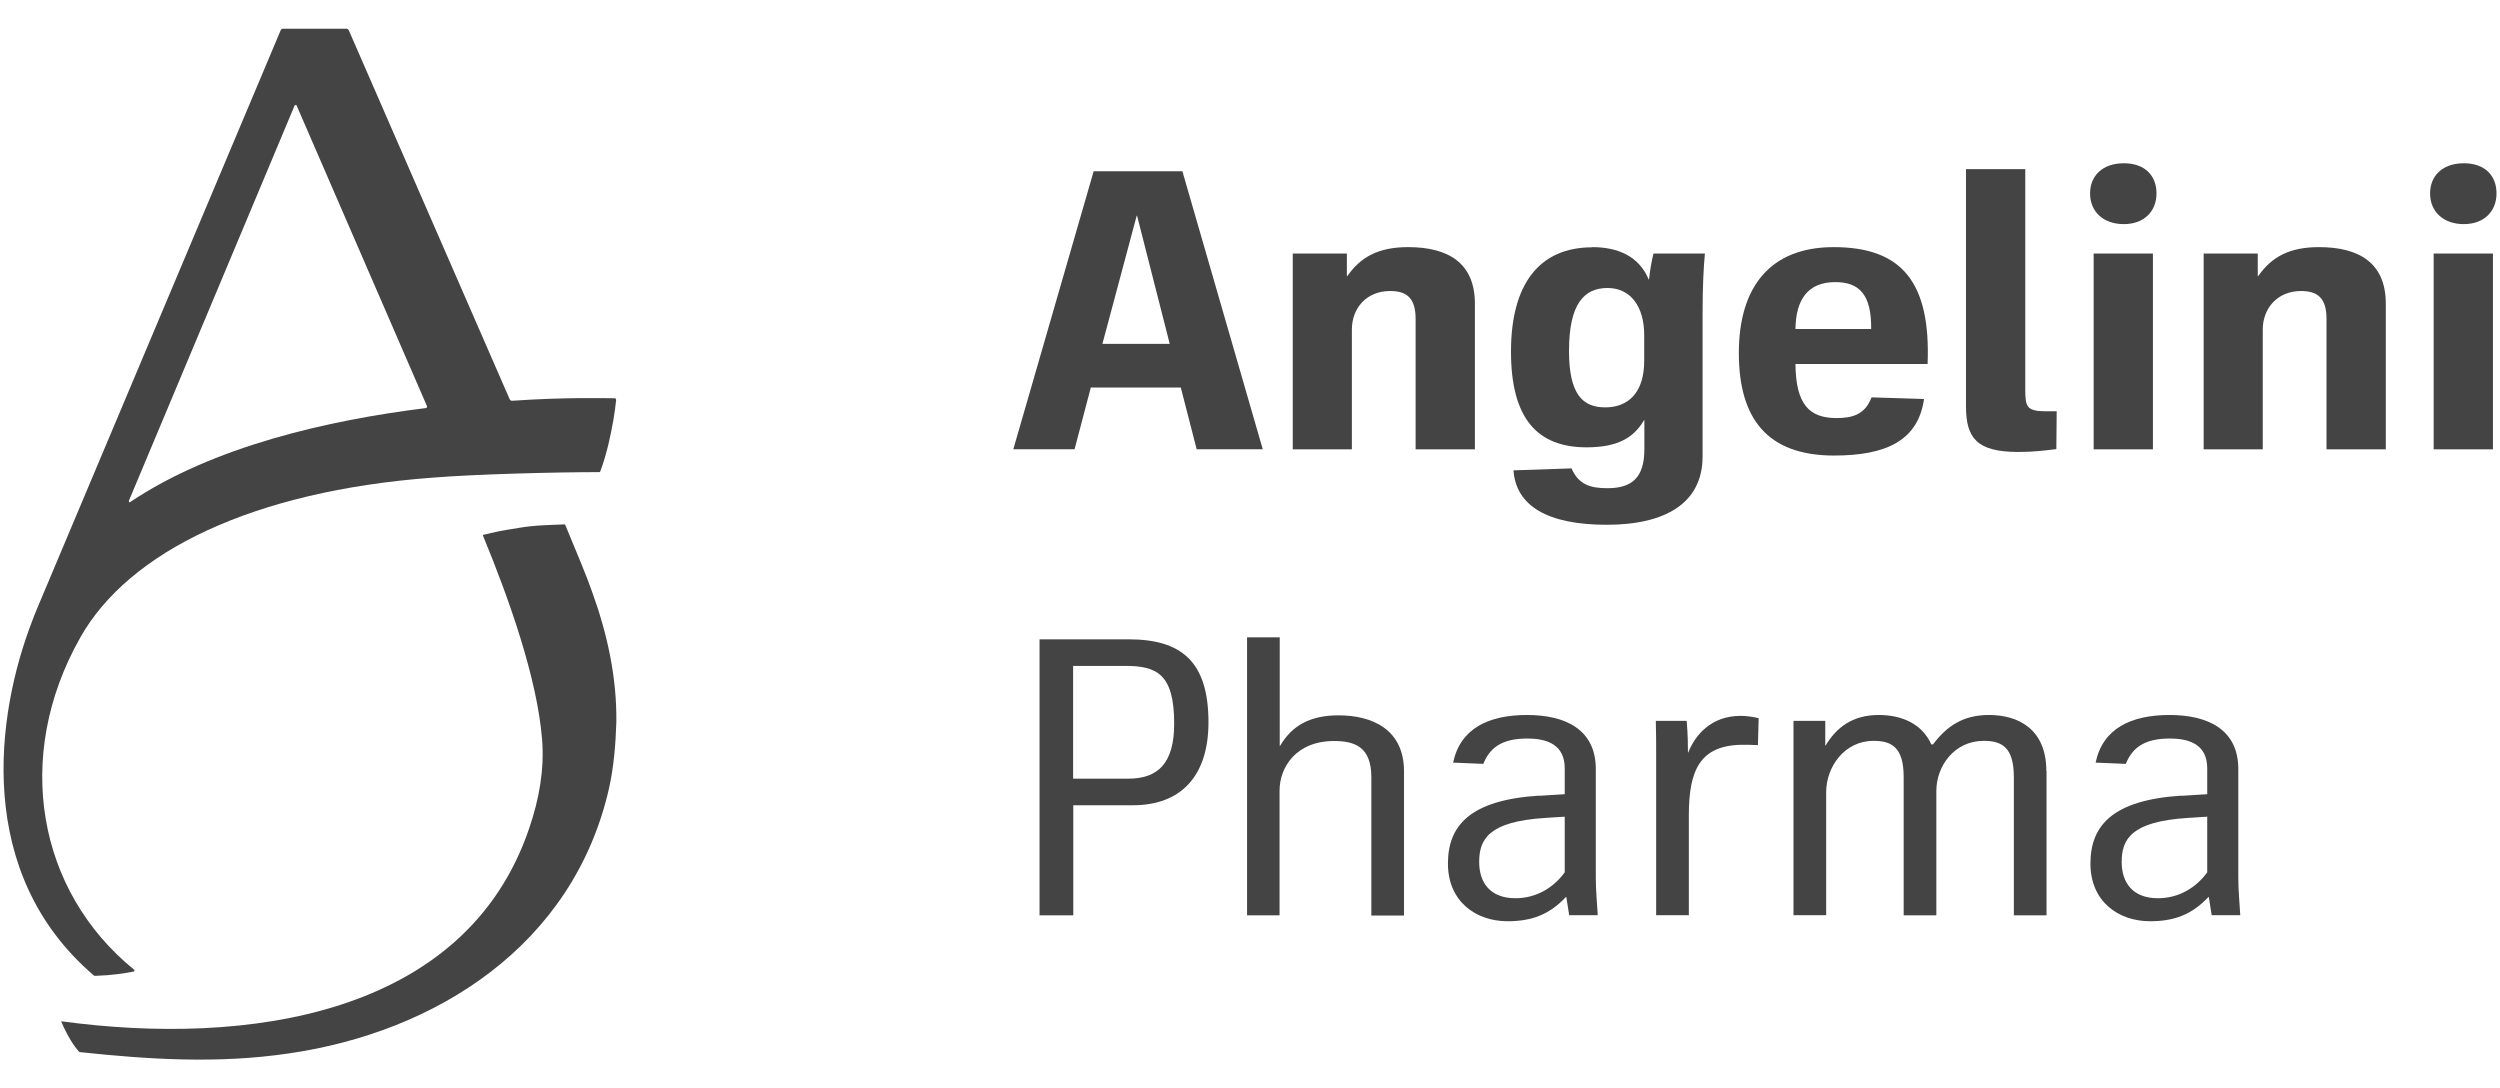
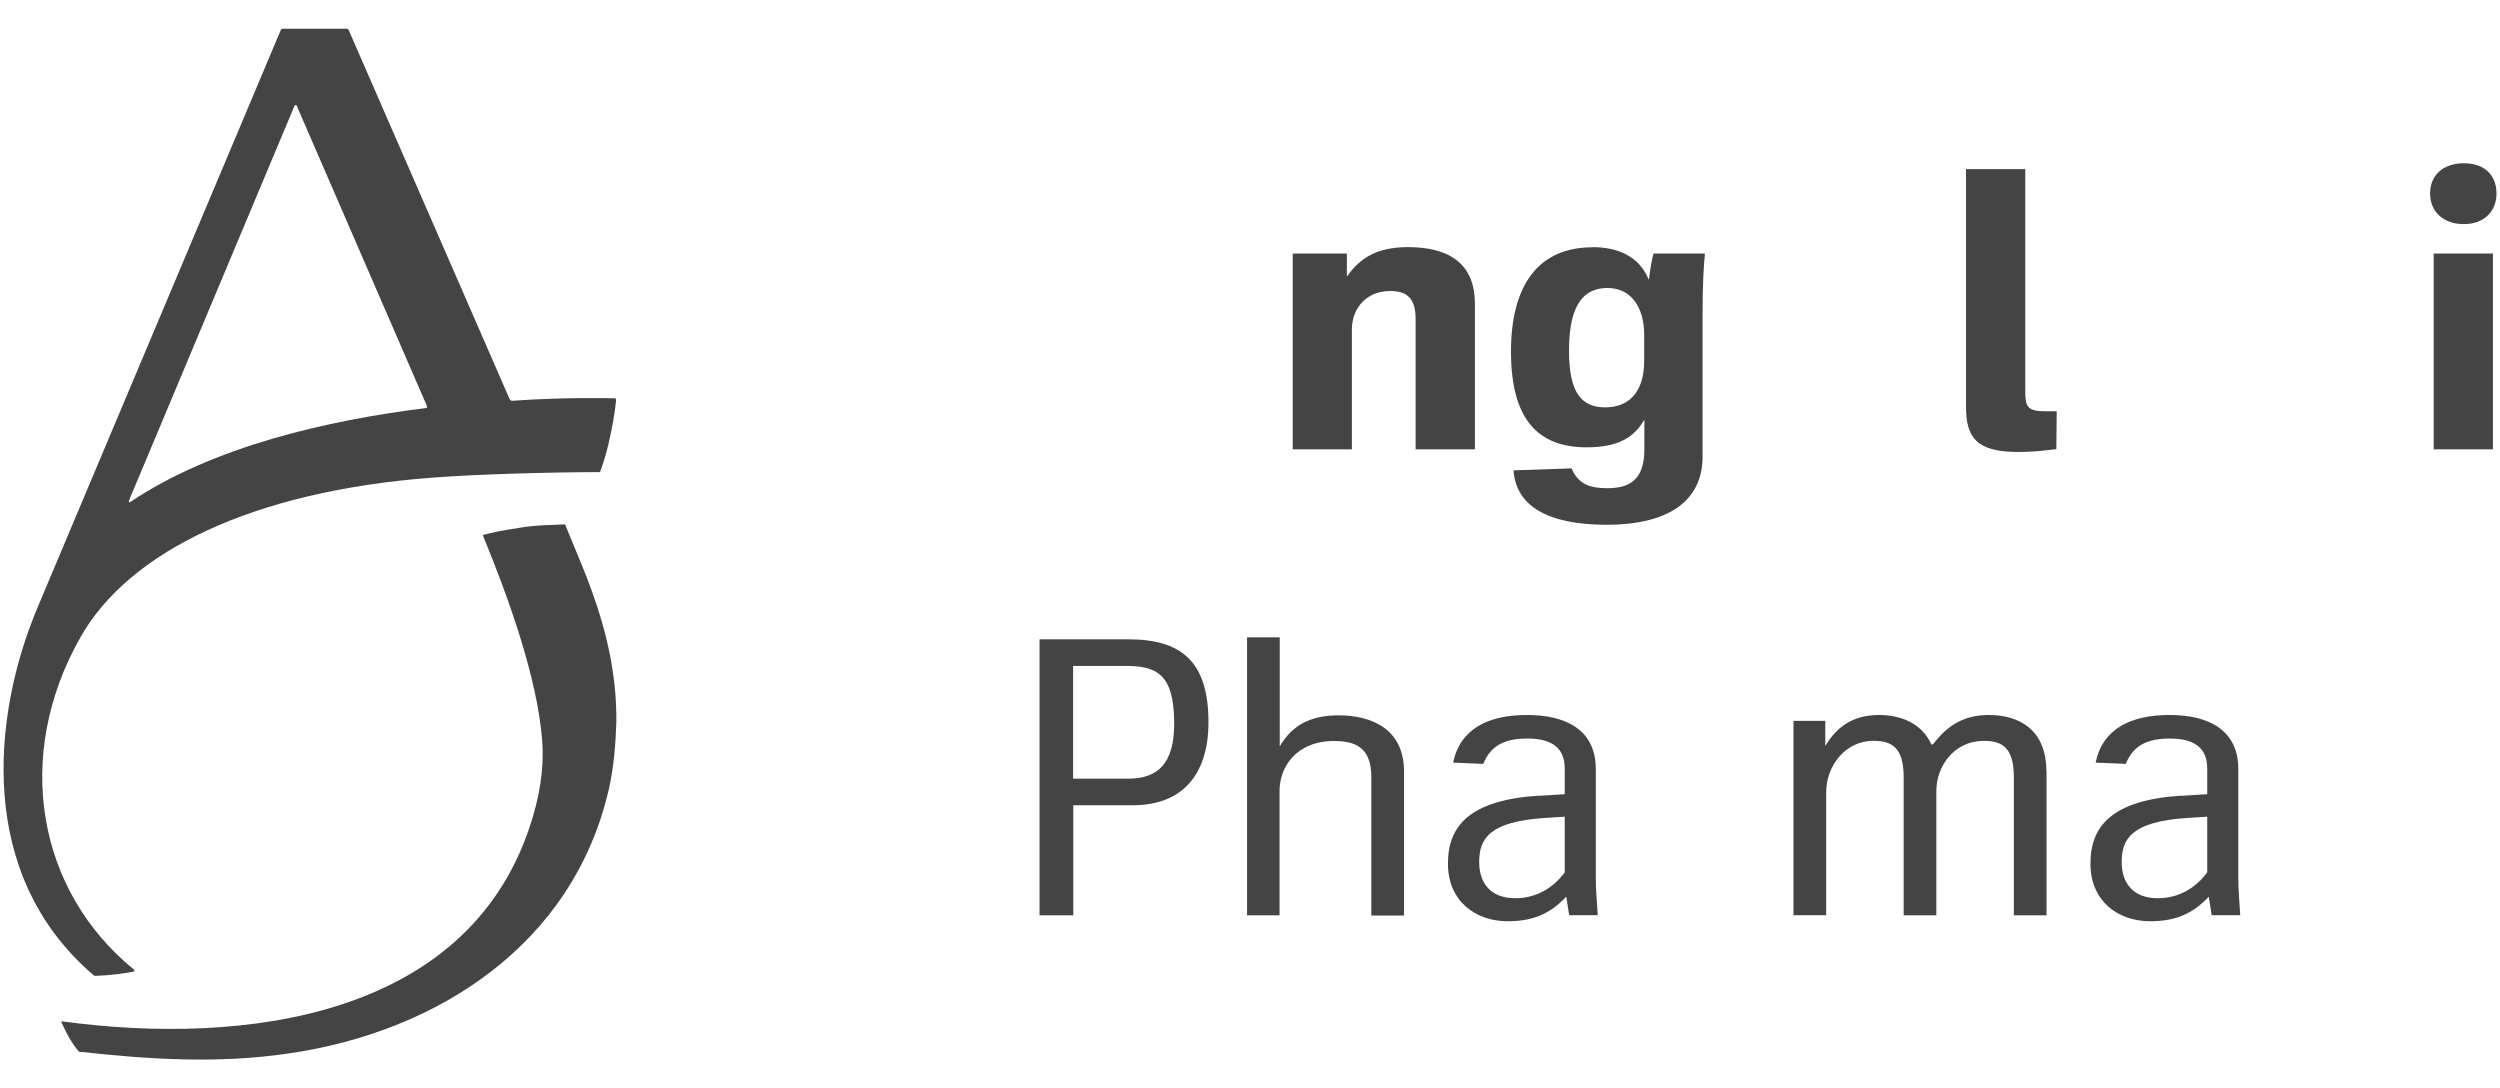
<svg xmlns="http://www.w3.org/2000/svg" width="147" height="64" viewBox="0 0 147 64" fill="none">
-   <path d="M30.435 31.056C29.647 31.161 28.975 31.308 28.44 31.444C28.408 31.444 28.366 31.476 28.408 31.517C29.941 35.231 31.59 39.9 31.873 43.468C32.02 45.251 31.695 47.003 31.128 48.672C27.379 59.803 14.422 61.514 3.639 60.055C3.607 60.055 3.607 60.087 3.607 60.087C3.996 60.978 4.353 61.514 4.647 61.839C4.678 61.87 4.72 61.87 4.752 61.87C8.784 62.3 12.858 62.552 16.963 61.944C25.636 60.695 33.711 55.596 35.811 46.353C36.094 45.073 36.199 43.782 36.241 42.46C36.273 39.816 35.706 37.256 34.813 34.791C34.561 34.046 33.921 32.504 33.238 30.867C33.238 30.835 33.207 30.835 33.165 30.835C32.524 30.867 31.485 30.867 30.456 31.045L30.435 31.056Z" fill="#444444" />
+   <path d="M30.435 31.056C29.647 31.161 28.975 31.308 28.44 31.444C28.408 31.444 28.366 31.476 28.408 31.517C29.941 35.231 31.59 39.9 31.873 43.468C32.02 45.251 31.695 47.003 31.128 48.672C27.379 59.803 14.422 61.514 3.639 60.055C3.607 60.055 3.607 60.087 3.607 60.087C3.996 60.978 4.353 61.514 4.647 61.839C8.784 62.3 12.858 62.552 16.963 61.944C25.636 60.695 33.711 55.596 35.811 46.353C36.094 45.073 36.199 43.782 36.241 42.46C36.273 39.816 35.706 37.256 34.813 34.791C34.561 34.046 33.921 32.504 33.238 30.867C33.238 30.835 33.207 30.835 33.165 30.835C32.524 30.867 31.485 30.867 30.456 31.045L30.435 31.056Z" fill="#444444" />
  <path d="M36.146 23.418C35.642 23.418 33.322 23.344 30.109 23.565C30.035 23.565 30.004 23.533 29.962 23.46L20.501 1.763C20.501 1.763 20.428 1.689 20.396 1.689H16.616C16.616 1.689 16.511 1.721 16.511 1.763L2.294 35.515C2.221 35.662 2.189 35.798 2.116 35.945C2.042 36.123 1.969 36.302 1.906 36.48C-0.268 42.083 -1.486 51.357 5.507 57.348C5.539 57.38 5.581 57.38 5.612 57.38C6.578 57.348 7.324 57.233 7.859 57.128C7.891 57.128 7.933 57.054 7.891 57.023C2.179 52.386 0.782 44.464 4.709 37.508C7.565 32.409 14.915 28.873 25.415 28.087C28.019 27.877 32.734 27.761 35.233 27.761C35.264 27.761 35.306 27.73 35.306 27.688C35.485 27.226 35.632 26.691 35.768 26.156C36.02 25.086 36.157 24.226 36.23 23.512C36.199 23.439 36.199 23.407 36.125 23.407L36.146 23.418ZM17.435 6.19L25.111 23.89C25.111 23.89 25.111 23.995 25.037 23.995C19.294 24.708 12.542 26.24 7.649 29.524C7.618 29.555 7.576 29.524 7.576 29.451L17.33 6.19C17.33 6.19 17.404 6.159 17.435 6.19Z" fill="#444444" />
-   <path d="M70.365 26.418L69.431 22.788H64.139L63.184 26.418H59.582L64.307 10.072H69.525L74.251 26.418H70.365ZM64.822 20.218H68.78L66.859 12.684H66.838L64.822 20.218Z" fill="#444444" />
  <path d="M76.014 26.419V14.909H79.196V16.241H79.217C80.015 15.098 81.065 14.531 82.797 14.531C85.16 14.531 86.724 15.465 86.724 17.857V26.419H83.238V18.749C83.238 17.511 82.703 17.112 81.737 17.112C80.351 17.112 79.49 18.119 79.49 19.378V26.419H76.004H76.014Z" fill="#444444" />
  <path d="M93.613 14.531C95.135 14.531 96.374 15.066 96.941 16.43H96.962C97.036 15.801 97.099 15.423 97.225 14.909H100.249C100.175 15.706 100.112 16.735 100.112 18.445V26.838C100.112 29.576 97.939 30.857 94.474 30.857C91.009 30.857 89.14 29.755 88.993 27.657L92.405 27.541C92.825 28.496 93.508 28.706 94.516 28.706C95.923 28.706 96.689 28.118 96.689 26.419V24.708H96.668C96.08 25.715 95.146 26.303 93.298 26.303C90.4 26.303 88.846 24.624 88.846 20.669C88.846 16.713 90.505 14.542 93.623 14.542L93.613 14.531ZM94.39 23.953C95.723 23.953 96.679 23.113 96.679 21.215V19.693C96.679 18.035 95.881 16.934 94.526 16.934C93.172 16.934 92.258 17.826 92.258 20.627C92.258 23.155 93.035 23.953 94.39 23.953Z" fill="#444444" />
-   <path d="M113.343 21.403H105.573C105.594 23.764 106.371 24.582 107.988 24.582C108.922 24.582 109.668 24.373 110.046 23.365L113.133 23.46C112.786 25.894 110.928 26.786 107.841 26.786C103.914 26.786 102.244 24.614 102.244 20.753C102.244 16.892 104.071 14.531 107.82 14.531C111.841 14.531 113.532 16.609 113.343 21.403ZM105.573 19.347H110.025C110.046 17.312 109.321 16.588 107.914 16.588C106.318 16.588 105.594 17.595 105.573 19.347Z" fill="#444444" />
  <path d="M115.6 9.946H119.086V22.925C119.086 23.932 119.18 24.184 120.325 24.184H120.934L120.913 26.408C120.283 26.481 119.621 26.576 118.687 26.576C116.23 26.576 115.6 25.757 115.6 23.89V9.946Z" fill="#444444" />
-   <path d="M122.896 11.373C122.896 10.345 123.621 9.6 124.881 9.6C126.141 9.6 126.802 10.345 126.802 11.373C126.802 12.401 126.099 13.178 124.881 13.178C123.663 13.178 122.896 12.433 122.896 11.373ZM123.106 14.909H126.592V26.419H123.106V14.909Z" fill="#444444" />
-   <path d="M129.575 26.419V14.909H132.756V16.241H132.777C133.575 15.098 134.625 14.531 136.358 14.531C138.72 14.531 140.285 15.465 140.285 17.857V26.419H136.799V18.749C136.799 17.511 136.263 17.112 135.297 17.112C133.922 17.112 133.05 18.119 133.05 19.378V26.419H129.564H129.575Z" fill="#444444" />
  <path d="M142.889 11.373C142.889 10.345 143.613 9.6 144.873 9.6C146.133 9.6 146.795 10.345 146.795 11.373C146.795 12.401 146.091 13.178 144.873 13.178C143.655 13.178 142.889 12.433 142.889 11.373ZM143.099 14.909H146.585V26.419H143.099V14.909Z" fill="#444444" />
  <path d="M61.125 53.823V37.592H66.365C69.472 37.592 71.058 38.904 71.058 42.471C71.058 45.629 69.441 47.349 66.617 47.349H63.109V53.823H61.125ZM63.109 45.786H66.333C68.087 45.786 69.042 44.894 69.042 42.544C69.042 39.606 67.992 39.155 66.165 39.155H63.099V45.786H63.109Z" fill="#444444" />
  <path d="M73.327 53.823V37.477H75.248V43.856H75.269C75.952 42.691 77.002 42.062 78.703 42.062C80.708 42.062 82.556 42.901 82.556 45.356V53.834H80.635V45.702C80.635 43.929 79.679 43.572 78.44 43.572C76.193 43.572 75.238 45.136 75.238 46.489V53.823H73.316H73.327Z" fill="#444444" />
  <path d="M90.483 46.794L92.006 46.699V45.178C92.006 43.803 90.998 43.426 89.811 43.426C88.53 43.426 87.659 43.803 87.218 44.916L85.443 44.842C85.863 42.838 87.522 42.041 89.79 42.041C92.058 42.041 93.833 42.901 93.833 45.22V51.599C93.833 52.344 93.906 53.089 93.948 53.813H92.268C92.174 53.257 92.132 52.921 92.1 52.742H92.079C91.092 53.792 90.042 54.169 88.646 54.169C86.777 54.169 85.139 53.005 85.139 50.78C85.139 48.556 86.42 47.045 90.494 46.783L90.483 46.794ZM89.108 52.816C90.347 52.816 91.355 52.186 92.006 51.294V48.021L90.861 48.094C87.522 48.304 86.976 49.354 86.976 50.686C86.976 51.882 87.606 52.816 89.108 52.816Z" fill="#444444" />
-   <path d="M99.178 42.397C99.251 43.258 99.251 43.887 99.251 44.244H99.272C99.671 43.216 100.627 42.093 102.338 42.093C102.664 42.093 103.021 42.135 103.409 42.229L103.367 43.814C102.926 43.793 102.811 43.793 102.506 43.793C99.934 43.793 99.304 45.314 99.304 47.947V53.812H97.382V44.422C97.382 43.74 97.382 43.069 97.361 42.387H99.188L99.178 42.397Z" fill="#444444" />
  <path d="M120.336 45.346V53.823H118.414V45.692C118.414 43.919 117.69 43.562 116.64 43.562C114.907 43.562 113.857 45.052 113.857 46.51V53.823H111.936V45.692C111.936 43.919 111.211 43.562 110.161 43.562C108.429 43.562 107.379 45.125 107.379 46.573V53.813H105.457V42.387H107.326V43.835H107.347C107.977 42.786 108.912 42.041 110.476 42.041C111.757 42.041 112.996 42.513 113.563 43.772H113.658C114.456 42.723 115.39 42.041 116.955 42.041C118.687 42.041 120.325 42.88 120.325 45.335L120.336 45.346Z" fill="#444444" />
  <path d="M128.262 46.794L129.785 46.699V45.178C129.785 43.803 128.777 43.426 127.59 43.426C126.309 43.426 125.438 43.803 124.997 44.916L123.222 44.842C123.642 42.838 125.301 42.041 127.569 42.041C129.837 42.041 131.612 42.901 131.612 45.22V51.599C131.612 52.344 131.685 53.089 131.727 53.813H130.047C129.953 53.257 129.911 52.921 129.879 52.742H129.858C128.871 53.792 127.821 54.169 126.425 54.169C124.556 54.169 122.918 53.005 122.918 50.78C122.918 48.556 124.199 47.045 128.273 46.783L128.262 46.794ZM126.887 52.816C128.126 52.816 129.134 52.186 129.785 51.294V48.021L128.64 48.094C125.301 48.304 124.755 49.354 124.755 50.686C124.755 51.882 125.385 52.816 126.887 52.816Z" fill="#444444" />
</svg>